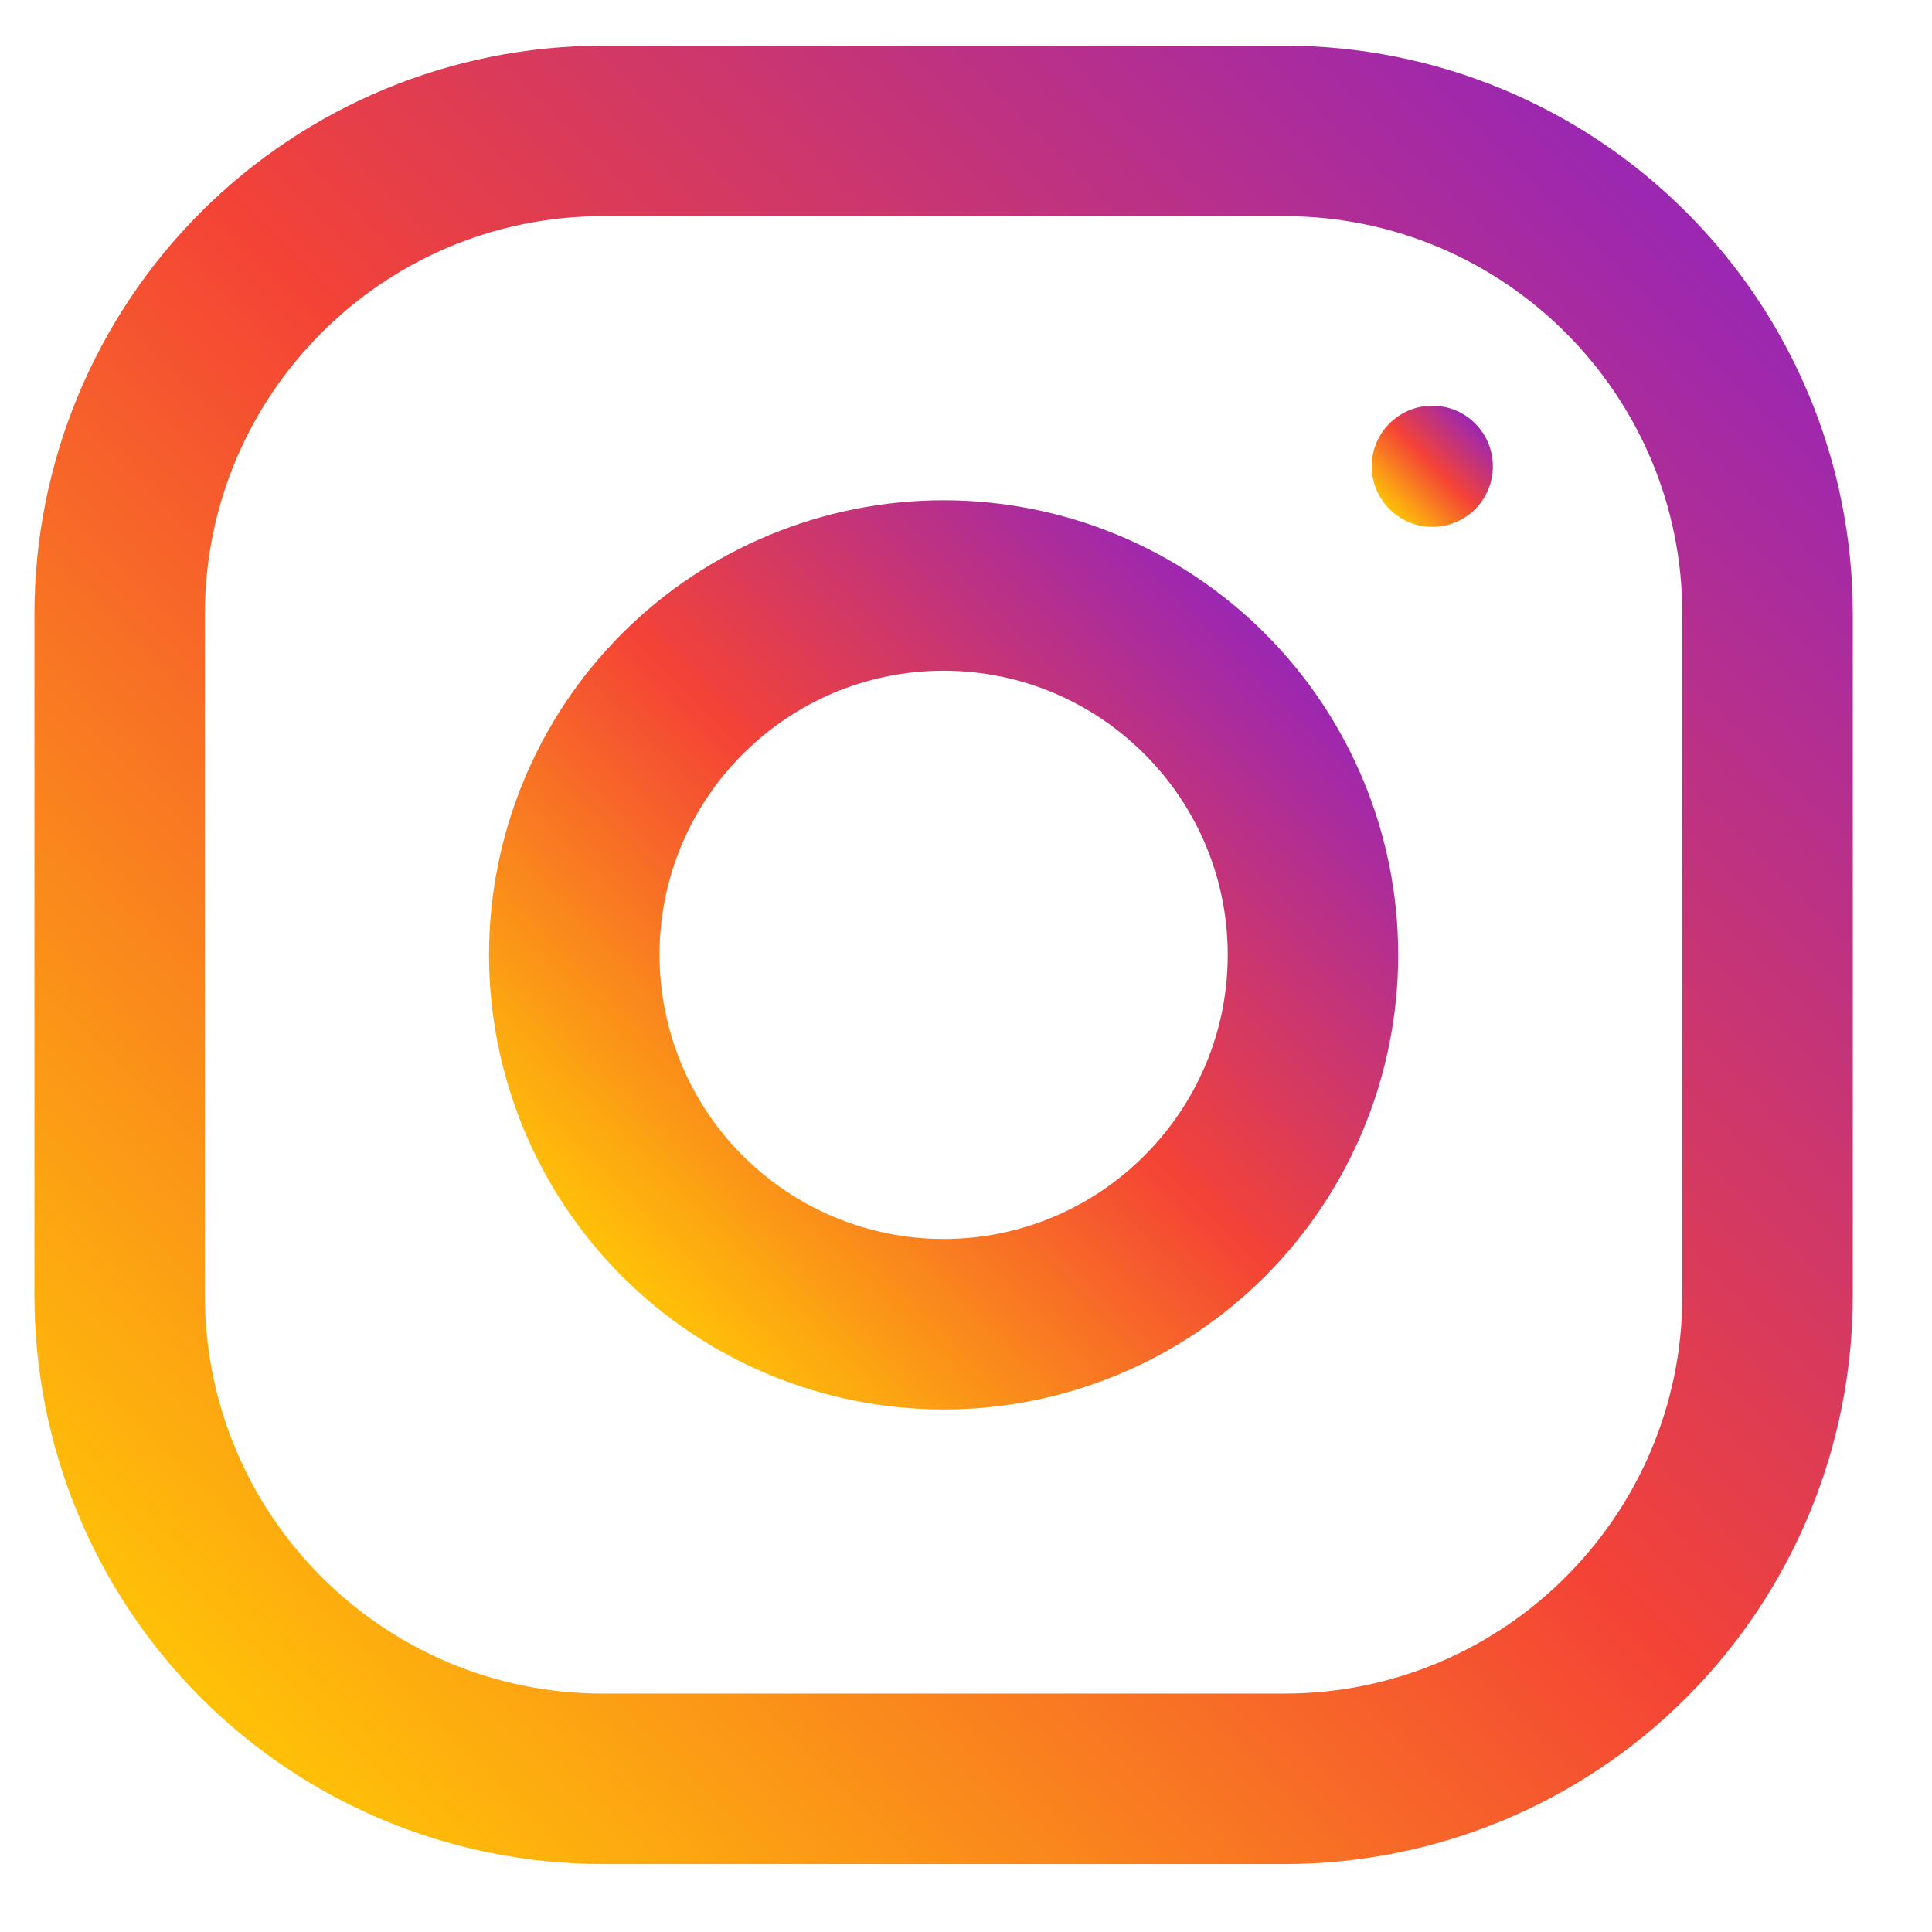
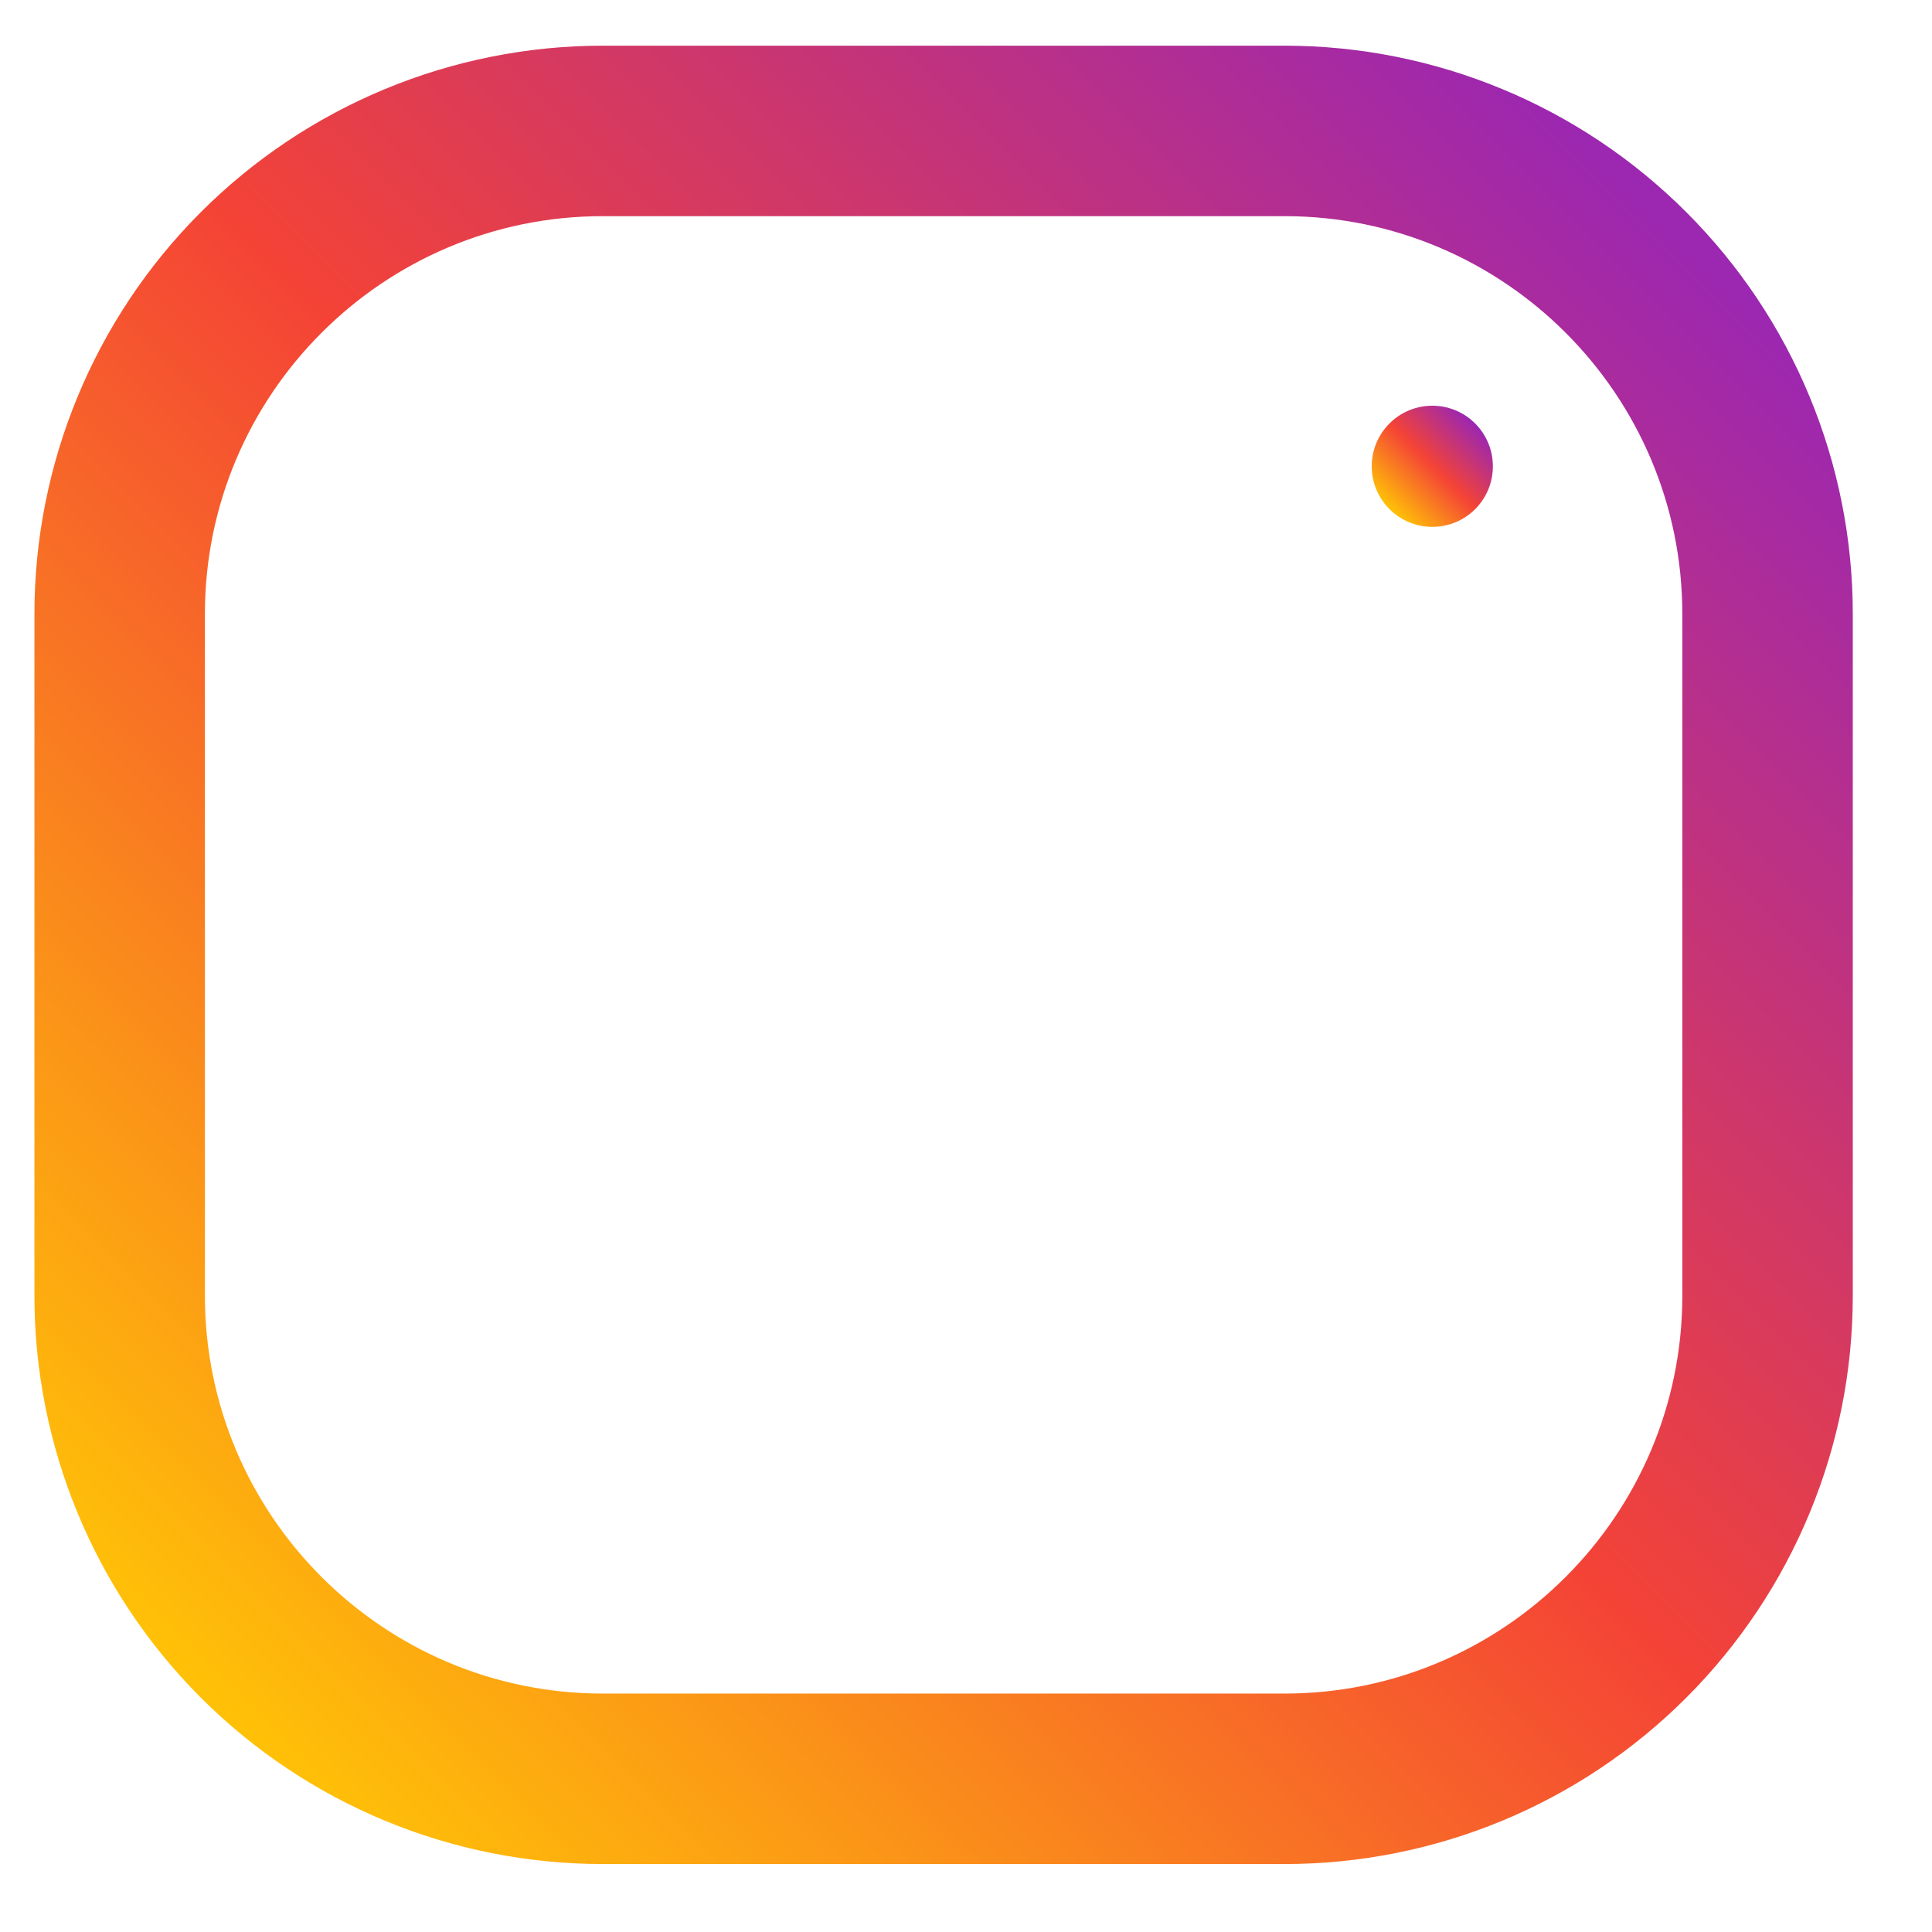
<svg xmlns="http://www.w3.org/2000/svg" width="17" height="17" viewBox="0 0 17 17" fill="none">
  <g clip-path="url(#clip0_9834_27482)">
    <path d="M11.303 0.402H5.303C3.977 0.402 2.705 0.929 1.767 1.867C0.83 2.804 0.303 4.076 0.303 5.402L0.303 11.402C0.303 12.728 0.83 14 1.767 14.938C2.705 15.876 3.977 16.402 5.303 16.402H11.303C12.629 16.402 13.901 15.876 14.838 14.938C15.776 14 16.303 12.728 16.303 11.402V5.402C16.303 4.076 15.776 2.804 14.838 1.867C13.901 0.929 12.629 0.402 11.303 0.402ZM14.803 11.402C14.803 13.332 13.233 14.902 11.303 14.902H5.303C3.373 14.902 1.803 13.332 1.803 11.402V5.402C1.803 3.472 3.373 1.902 5.303 1.902H11.303C13.233 1.902 14.803 3.472 14.803 5.402V11.402Z" fill="url(#paint0_linear_9834_27482)" />
-     <path d="M8.303 4.402C7.242 4.402 6.224 4.824 5.474 5.574C4.724 6.324 4.303 7.341 4.303 8.402C4.303 9.463 4.724 10.481 5.474 11.231C6.224 11.981 7.242 12.402 8.303 12.402C9.364 12.402 10.381 11.981 11.131 11.231C11.881 10.481 12.303 9.463 12.303 8.402C12.303 7.341 11.881 6.324 11.131 5.574C10.381 4.824 9.364 4.402 8.303 4.402ZM8.303 10.902C7.64 10.902 7.005 10.638 6.536 10.169C6.067 9.701 5.804 9.065 5.803 8.402C5.803 7.023 6.925 5.902 8.303 5.902C9.681 5.902 10.803 7.023 10.803 8.402C10.803 9.78 9.681 10.902 8.303 10.902Z" fill="url(#paint1_linear_9834_27482)" />
    <path d="M12.603 4.636C12.898 4.636 13.136 4.398 13.136 4.103C13.136 3.809 12.898 3.57 12.603 3.57C12.309 3.57 12.07 3.809 12.07 4.103C12.07 4.398 12.309 4.636 12.603 4.636Z" fill="url(#paint2_linear_9834_27482)" />
  </g>
  <defs>
    <linearGradient id="paint0_linear_9834_27482" x1="1.767" y1="14.938" x2="14.839" y2="1.866" gradientUnits="userSpaceOnUse">
      <stop stop-color="#FFC107" />
      <stop offset="0.507" stop-color="#F44336" />
      <stop offset="0.99" stop-color="#9C27B0" />
    </linearGradient>
    <linearGradient id="paint1_linear_9834_27482" x1="5.475" y1="11.23" x2="11.131" y2="5.574" gradientUnits="userSpaceOnUse">
      <stop stop-color="#FFC107" />
      <stop offset="0.507" stop-color="#F44336" />
      <stop offset="0.99" stop-color="#9C27B0" />
    </linearGradient>
    <linearGradient id="paint2_linear_9834_27482" x1="12.226" y1="4.48" x2="12.98" y2="3.726" gradientUnits="userSpaceOnUse">
      <stop stop-color="#FFC107" />
      <stop offset="0.507" stop-color="#F44336" />
      <stop offset="0.99" stop-color="#9C27B0" />
    </linearGradient>
    <clipPath id="clip0_9834_27482">
      <rect width="16" height="16" fill="white" transform="translate(0.303 0.402)" />
    </clipPath>
  </defs>
</svg>